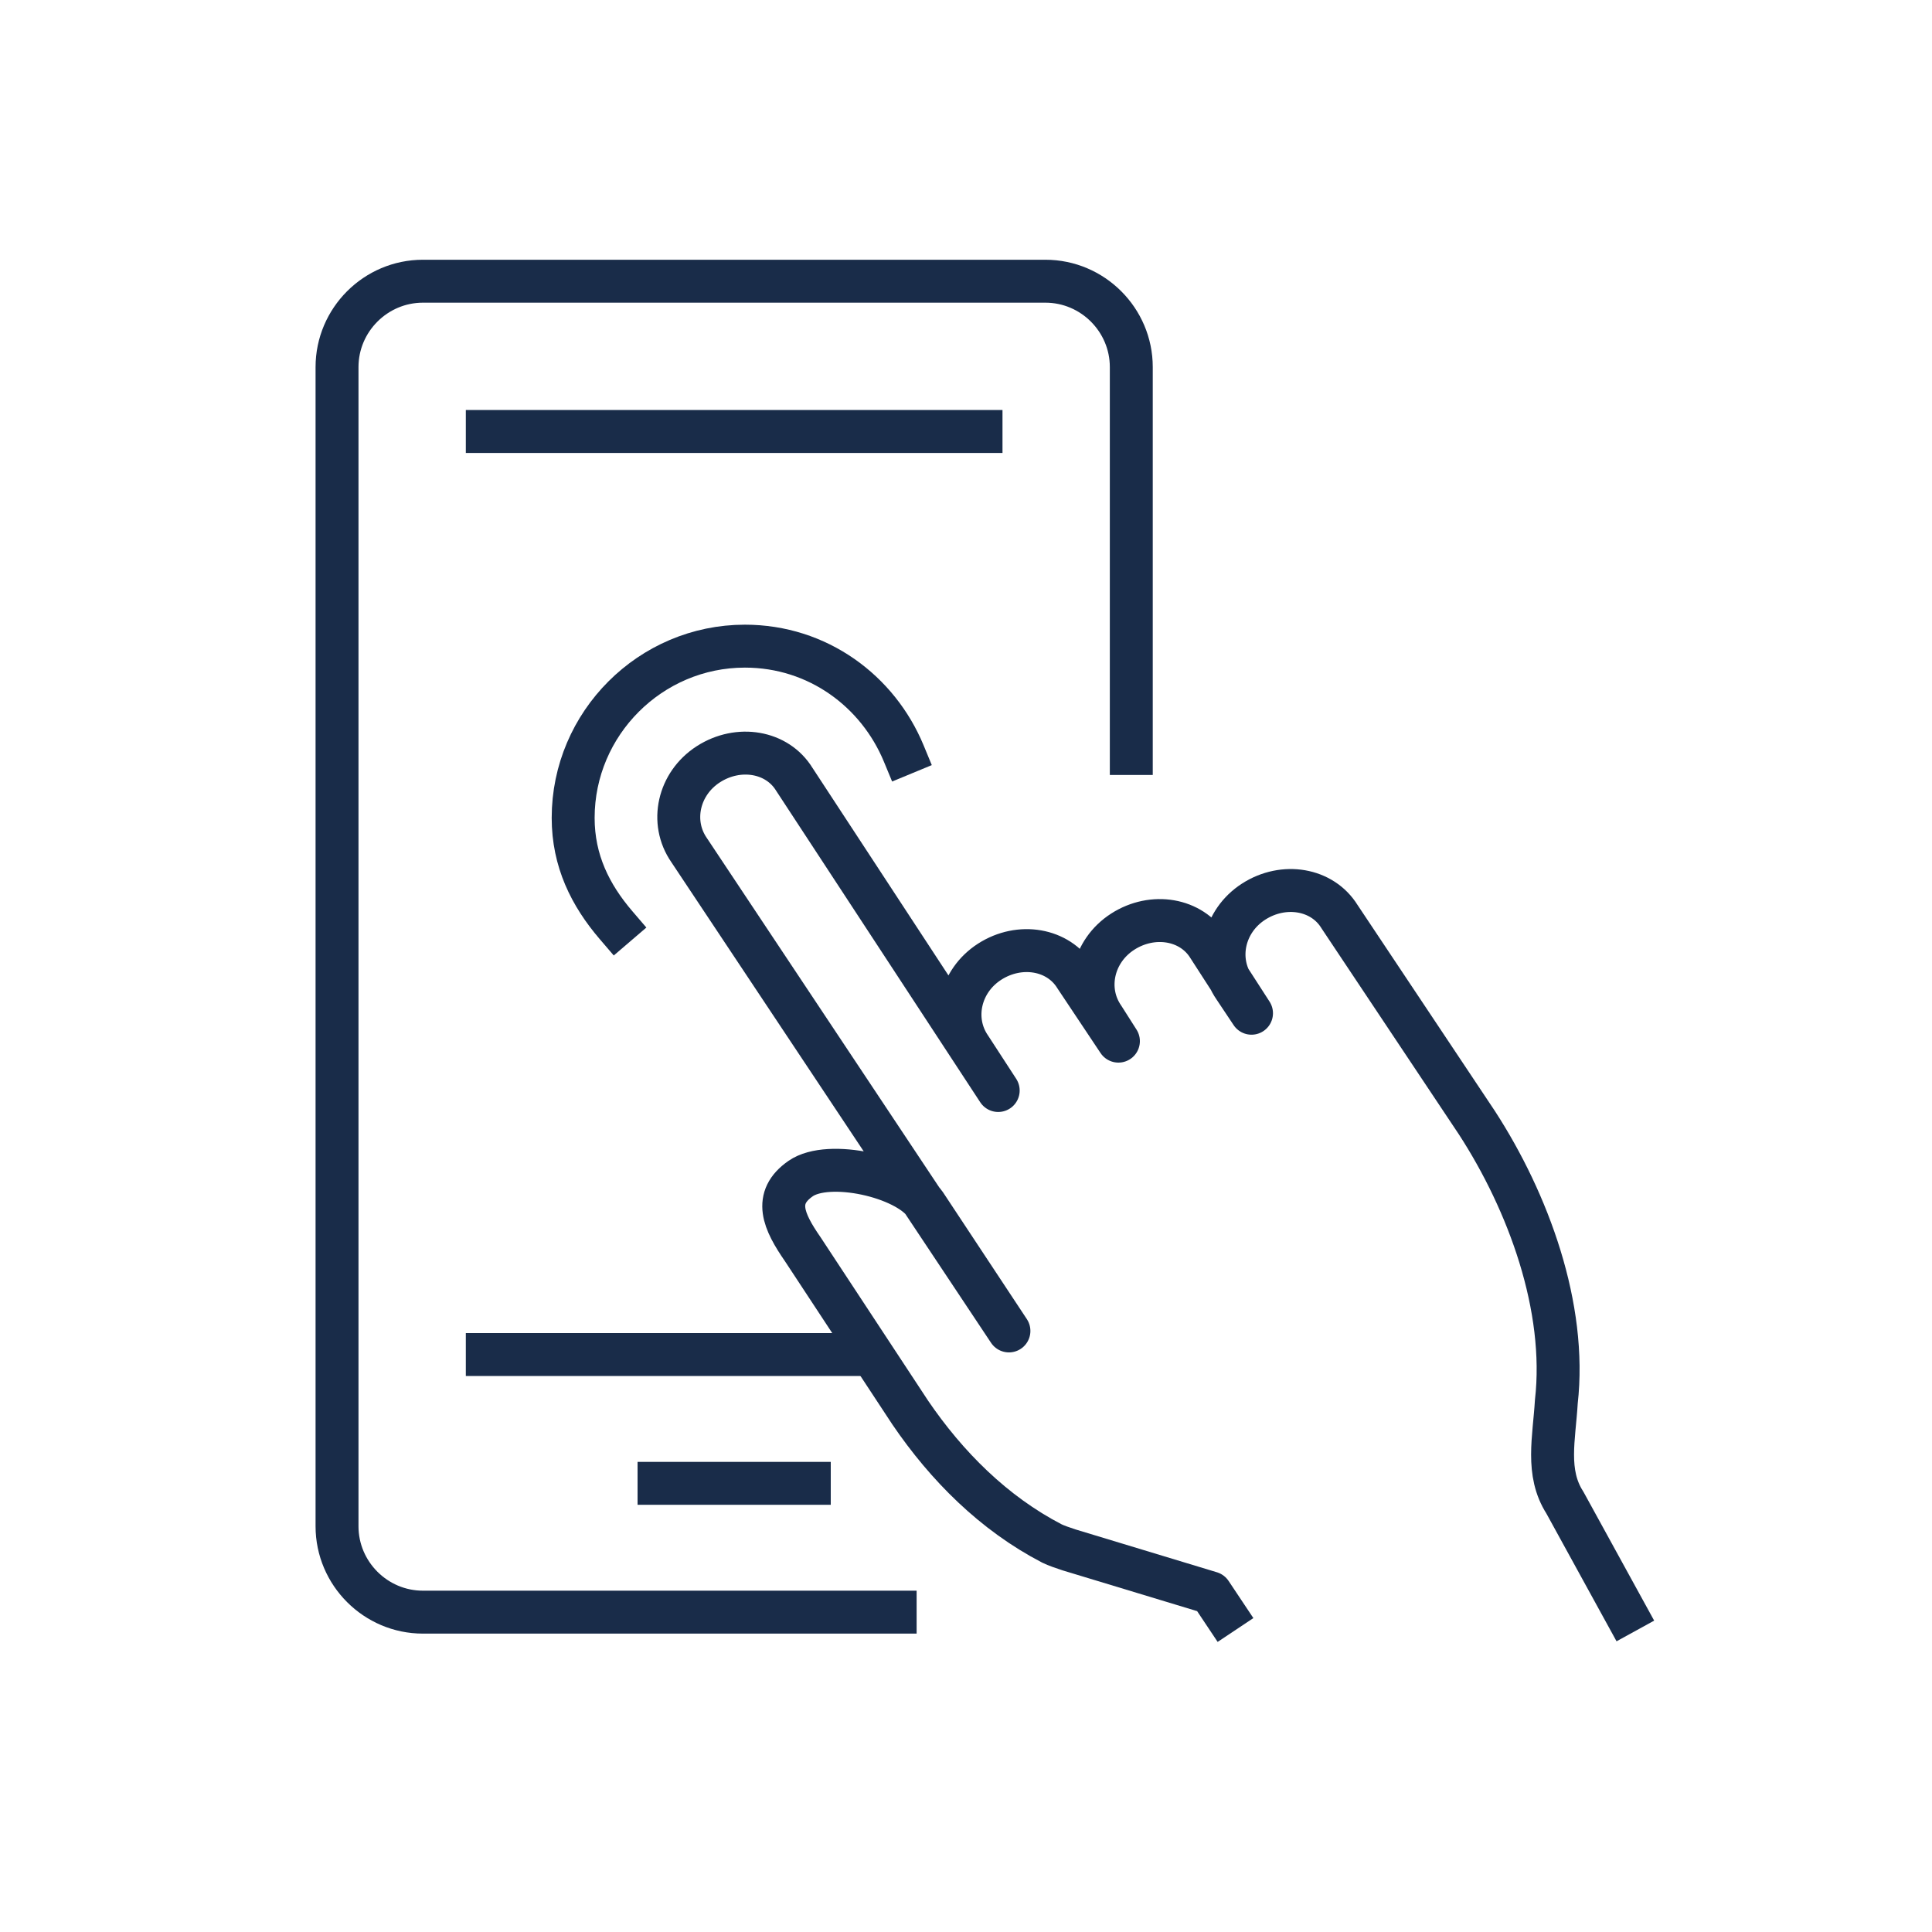
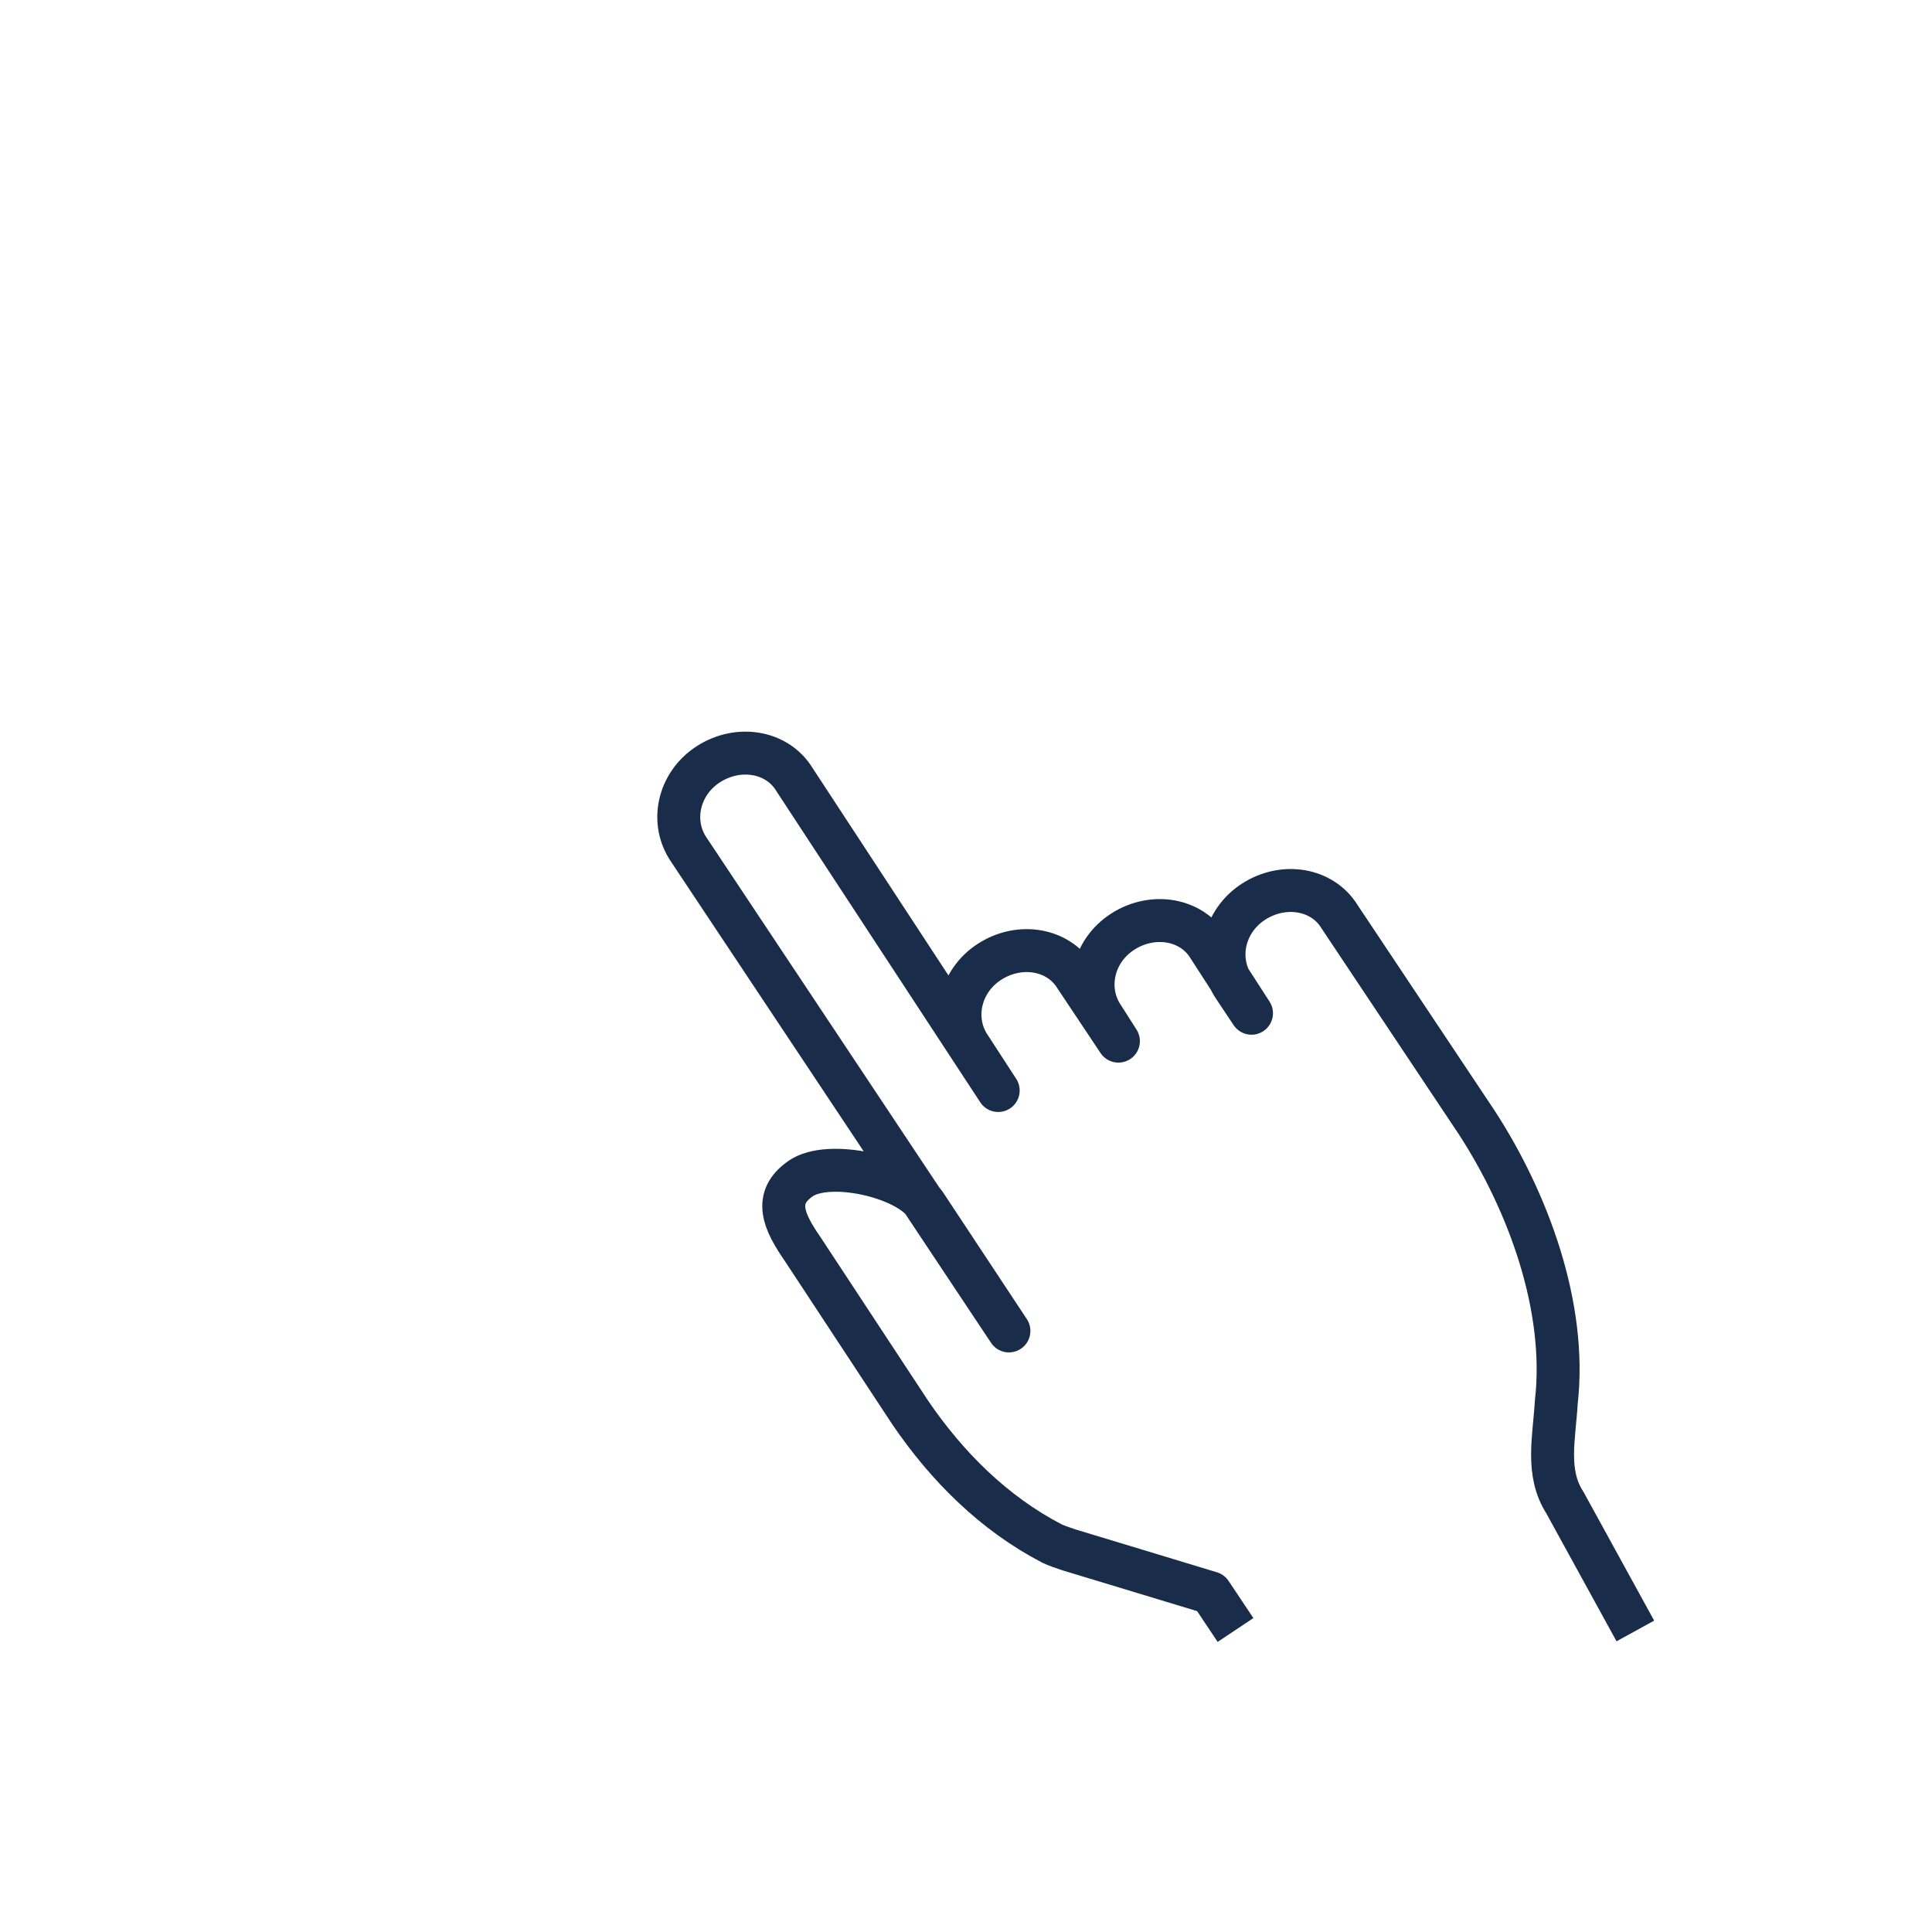
<svg xmlns="http://www.w3.org/2000/svg" version="1.1" id="Layer_1" x="0px" y="0px" width="90px" height="90px" viewBox="0 0 90 90" style="enable-background:new 0 0 90 90;" xml:space="preserve">
  <style type="text/css">
	.st0{fill:none;stroke:#192C49;stroke-width:2;stroke-linecap:square;stroke-linejoin:round;stroke-miterlimit:10;}
</style>
  <g id="user_experience-testing">
    <path class="st0" d="M57,75.1l-0.6-0.9l-6.6-2c-0.3-0.1-0.6-0.2-0.8-0.3c-2.7-1.4-4.9-3.6-6.6-6.1l-5-7.6c-0.9-1.3-1.4-2.4-0.1-3.3   s4.9-0.1,5.8,1.2l3.9,5.9L32.1,39.6c-0.9-1.3-0.5-3.1,0.9-4c1.4-0.9,3.2-0.6,4,0.7l9.5,14.5l-1.3-2c-0.9-1.3-0.5-3.1,0.9-4   c1.4-0.9,3.2-0.6,4,0.7l2,3l-0.7-1.1c-0.9-1.3-0.5-3.1,0.9-4c1.4-0.9,3.2-0.6,4,0.7l2,3.1l-0.8-1.2c-0.9-1.3-0.5-3.1,0.9-4   c1.4-0.9,3.2-0.6,4,0.7l6.4,9.6c2.4,3.7,4.2,8.6,3.7,13C72.4,67,72,68.6,72.9,70l2.8,5.1" />
-     <path class="st0" d="M28.7,43.1c-1.2-1.4-2-3-2-5c0-4.4,3.6-8,8-8c3.4,0,6.2,2.1,7.4,5" />
    <g>
-       <path class="st0" d="M41.7,75.1h-22c-2.2,0-4-1.8-4-4v-54c0-2.2,1.8-4,4-4h29c2.2,0,4,1.8,4,4v18" />
-       <line class="st0" x1="22.7" y1="63.1" x2="39.7" y2="63.1" />
-       <line class="st0" x1="45.7" y1="20.1" x2="22.7" y2="20.1" />
-       <line class="st0" x1="30.7" y1="69.1" x2="37.7" y2="69.1" />
-     </g>
+       </g>
  </g>
</svg>